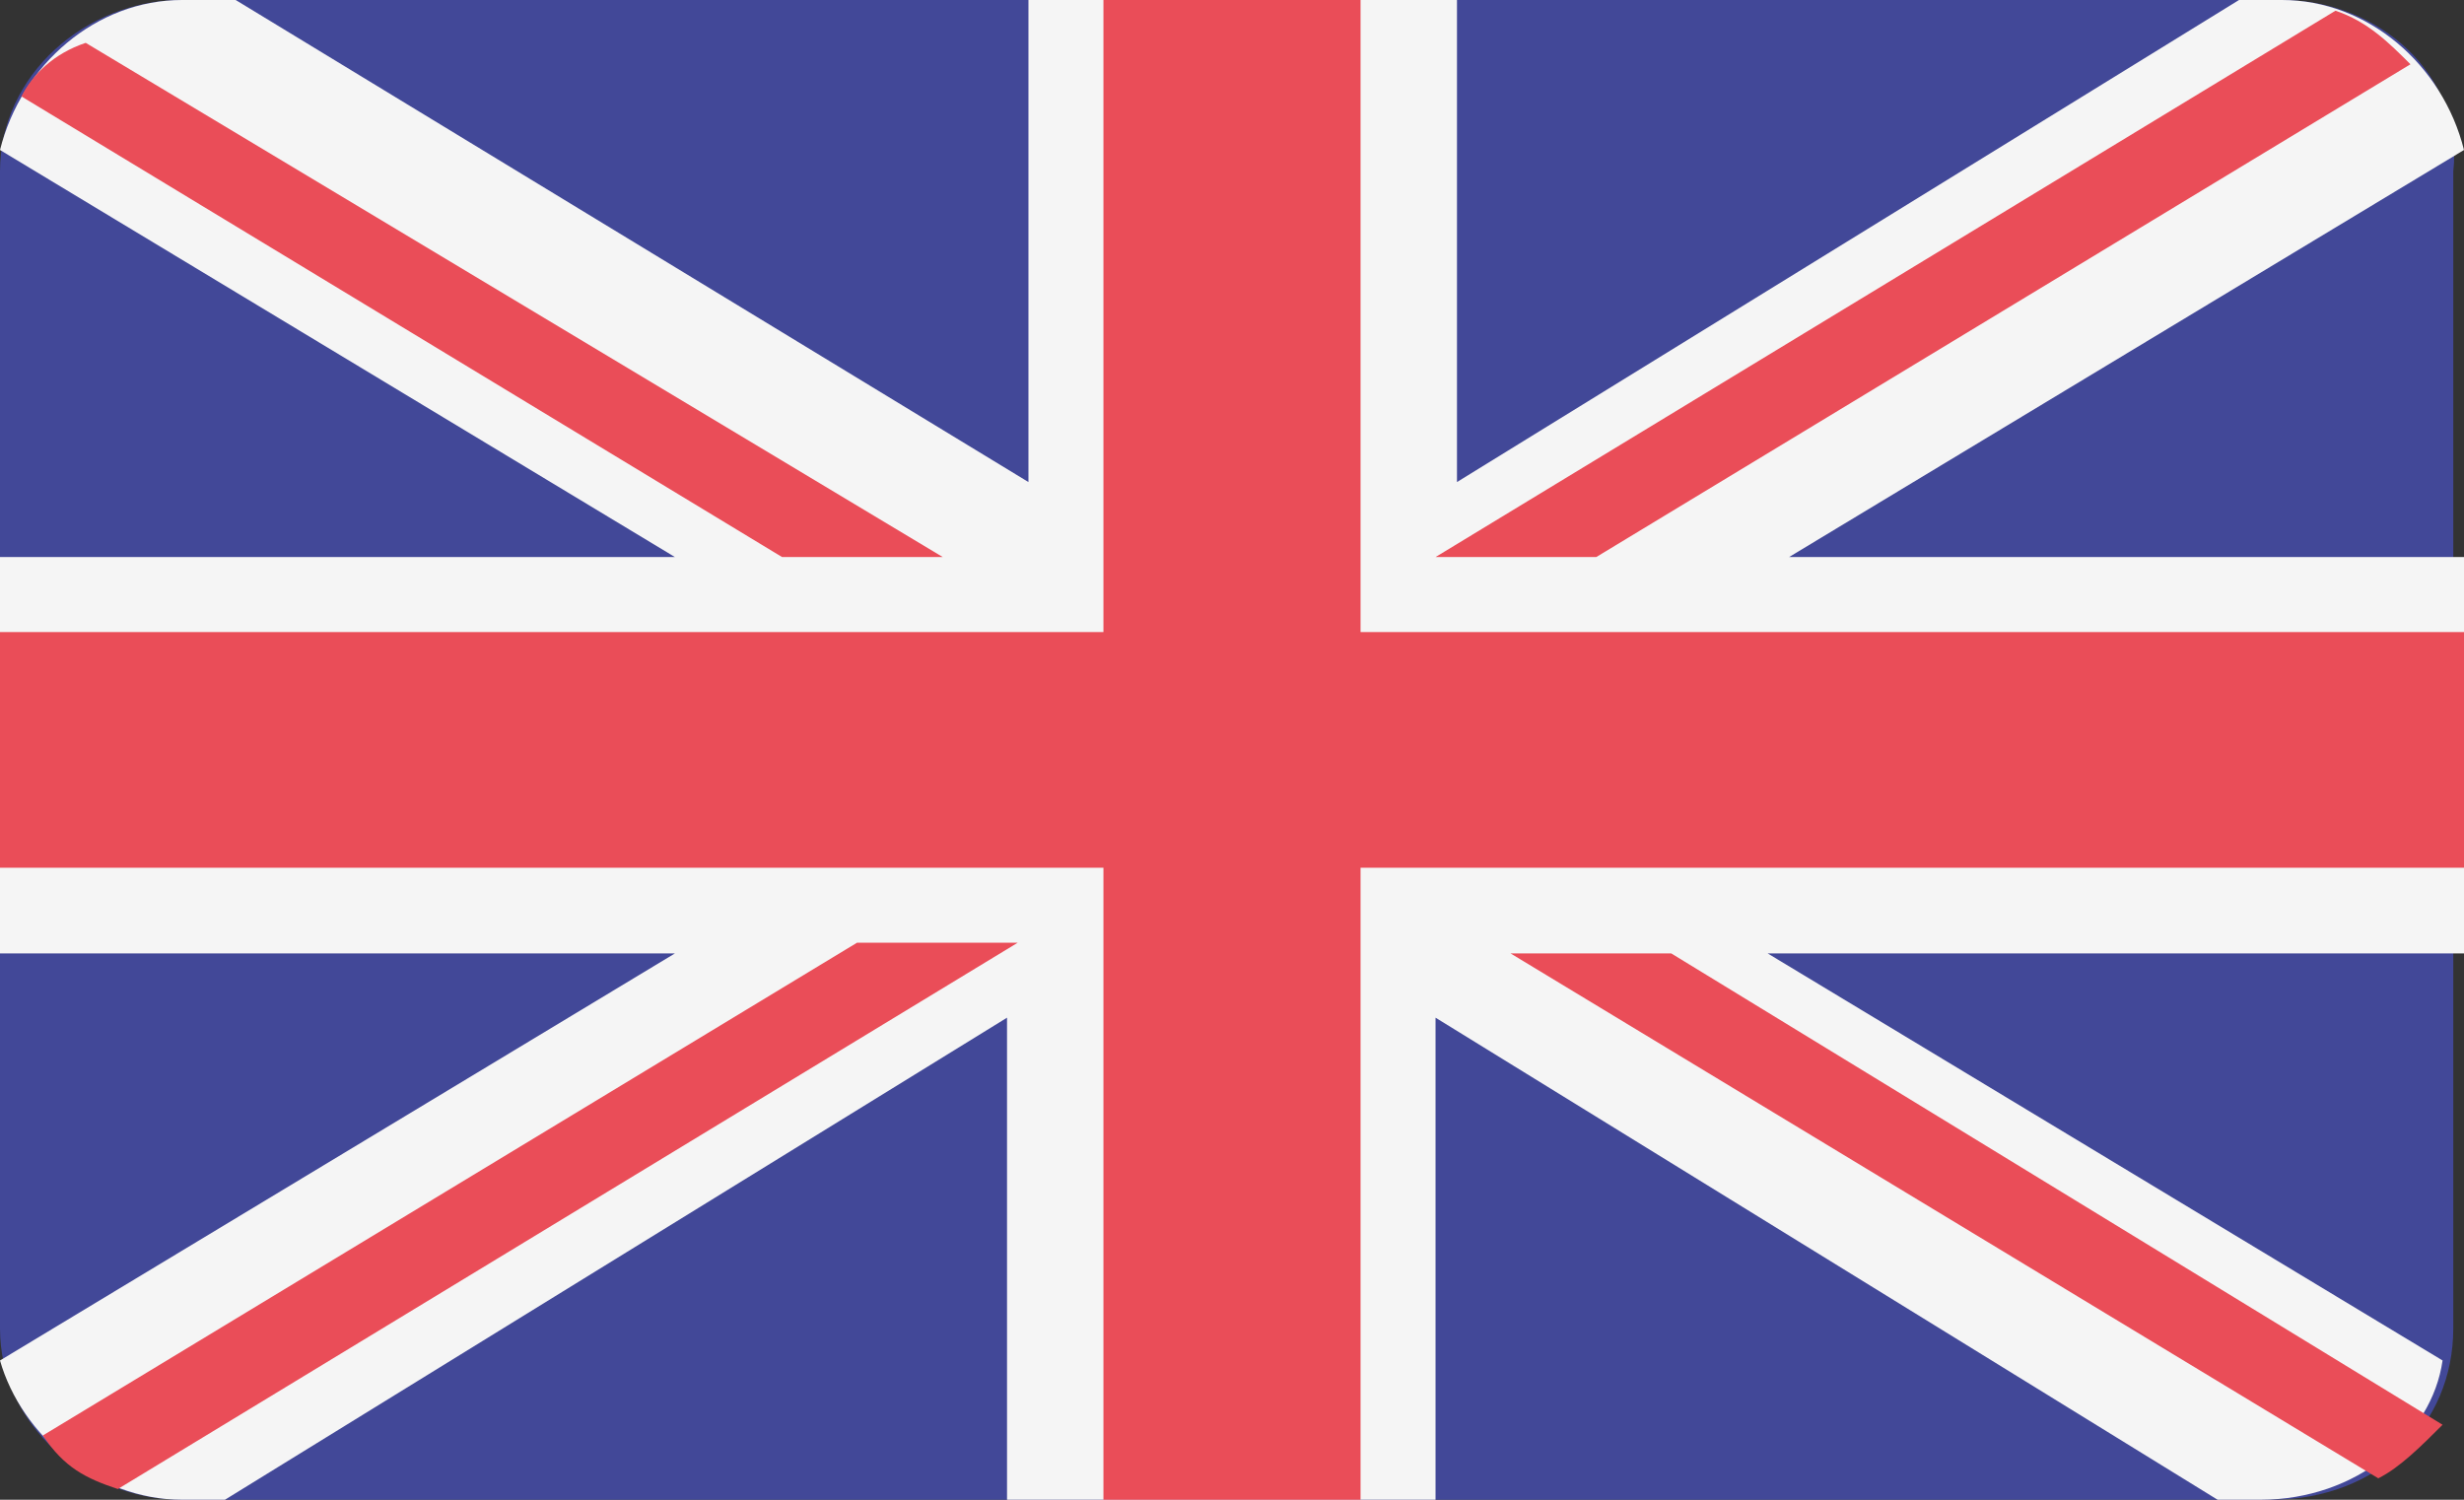
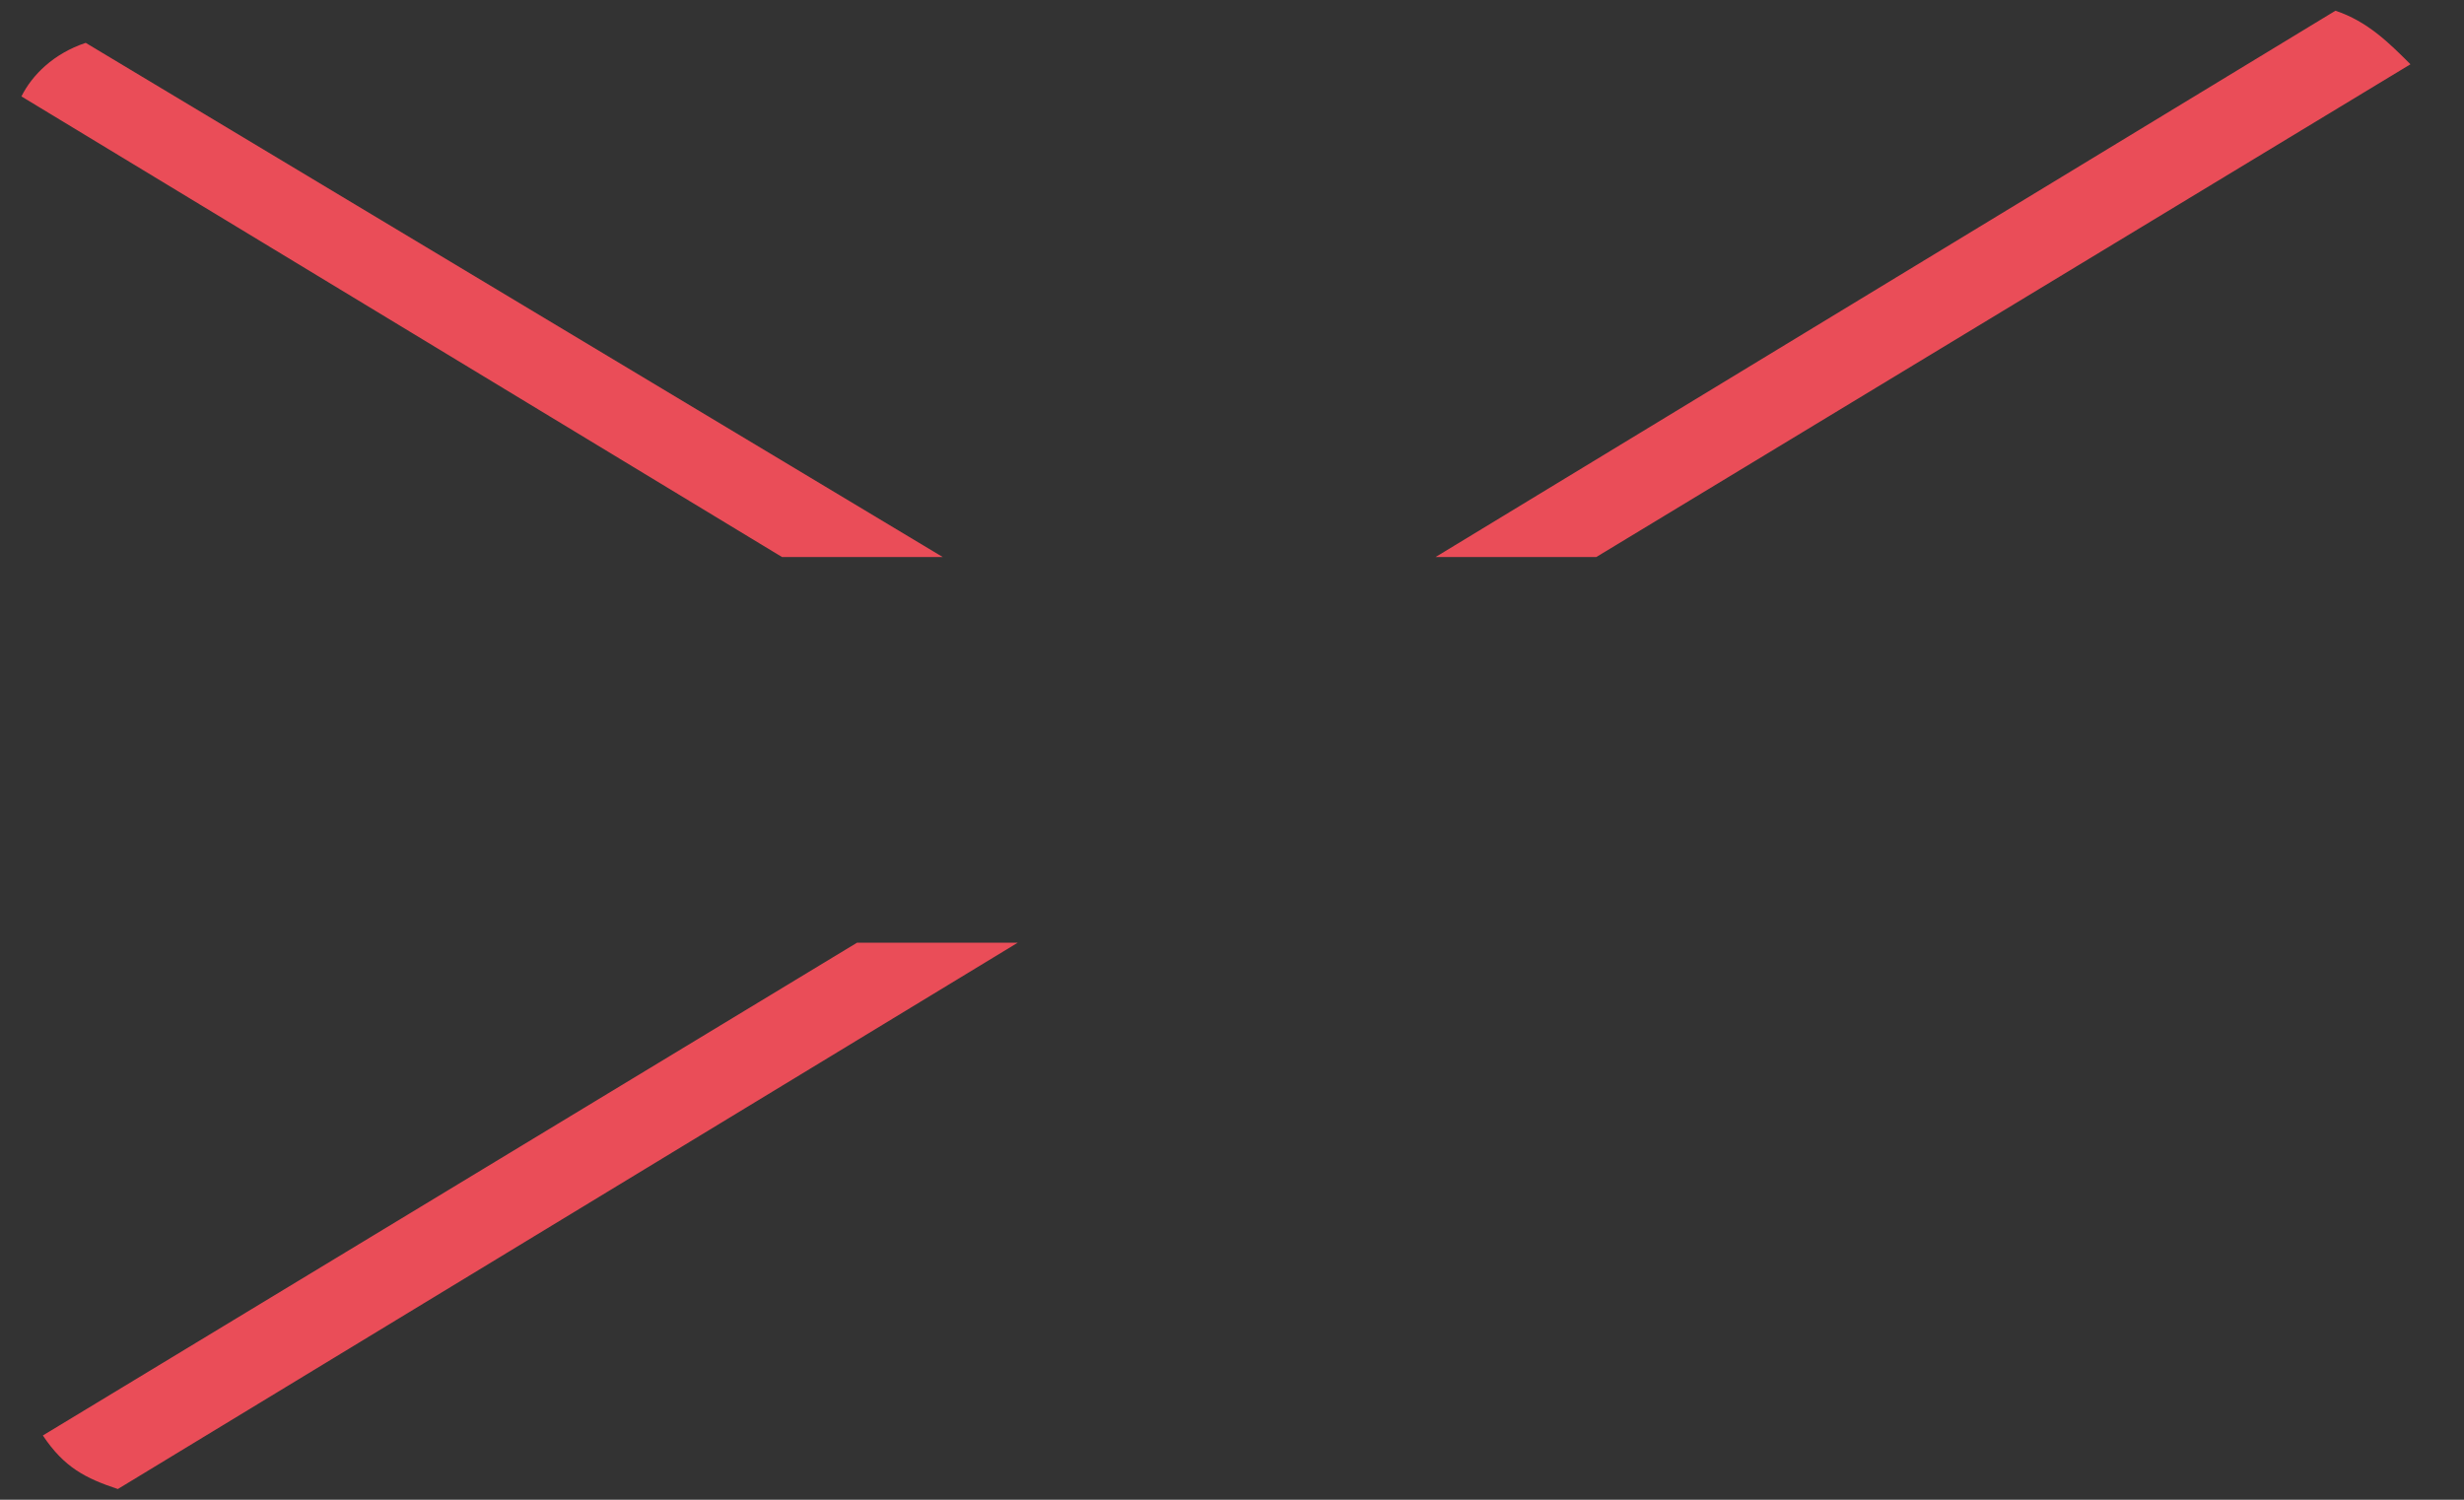
<svg xmlns="http://www.w3.org/2000/svg" version="1.1" id="Livello_1" x="0px" y="0px" width="23px" height="14px" viewBox="0 0 23 14" style="enable-background:new 0 0 23 14;" xml:space="preserve">
  <rect x="0" y="0" width="23" height="14" fill="#333333" stroke="none" />
  <style type="text/css">
	.st0{fill:#424898;}
	.st1{fill:#F5F5F5;}
	.st2{fill:#EA4D58;}
</style>
-   <path class="st0" d="M21.3,0H1.7C0.8,0,0,0.7,0,1.6v10.8C0,13.3,0.8,14,1.7,14h19.5c1,0,1.7-0.7,1.7-1.6V1.6C23,0.7,22.2,0,21.3,0z" />
-   <path class="st1" d="M23,1.4C22.8,0.6,22.1,0,21.3,0h-0.4l-7.3,4.5V0h-4v4.5L2.2,0H1.7C0.9,0,0.2,0.6,0,1.4l6.3,3.8H0v3.7h6.3  L0,12.7C0.2,13.4,0.9,14,1.7,14h0.4l7.3-4.5V14h4V9.5l7.3,4.5h0.4c0.9,0,1.6-0.6,1.7-1.3l-6.3-3.8H23V5.2h-6.3L23,1.4z" />
  <g>
-     <polygon class="st2" points="12.7,0 10.3,0 10.3,5.9 0,5.9 0,8.1 10.3,8.1 10.3,14 12.7,14 12.7,8.1 23,8.1 23,5.9 12.7,5.9  " />
    <path class="st2" d="M1.1,13.9l8.4-5.1H8l-7.6,4.6C0.6,13.7,0.8,13.8,1.1,13.9z" />
-     <path class="st2" d="M15.6,8.9h-1.5l8.1,4.9c0.2-0.1,0.4-0.3,0.6-0.5L15.6,8.9z" />
    <path class="st2" d="M0.2,0.9l7.1,4.3h1.5l-8-4.8C0.5,0.5,0.3,0.7,0.2,0.9z" />
    <path class="st2" d="M14.9,5.2l7.6-4.6c-0.2-0.2-0.4-0.4-0.7-0.5l-8.4,5.1H14.9z" />
  </g>
</svg>